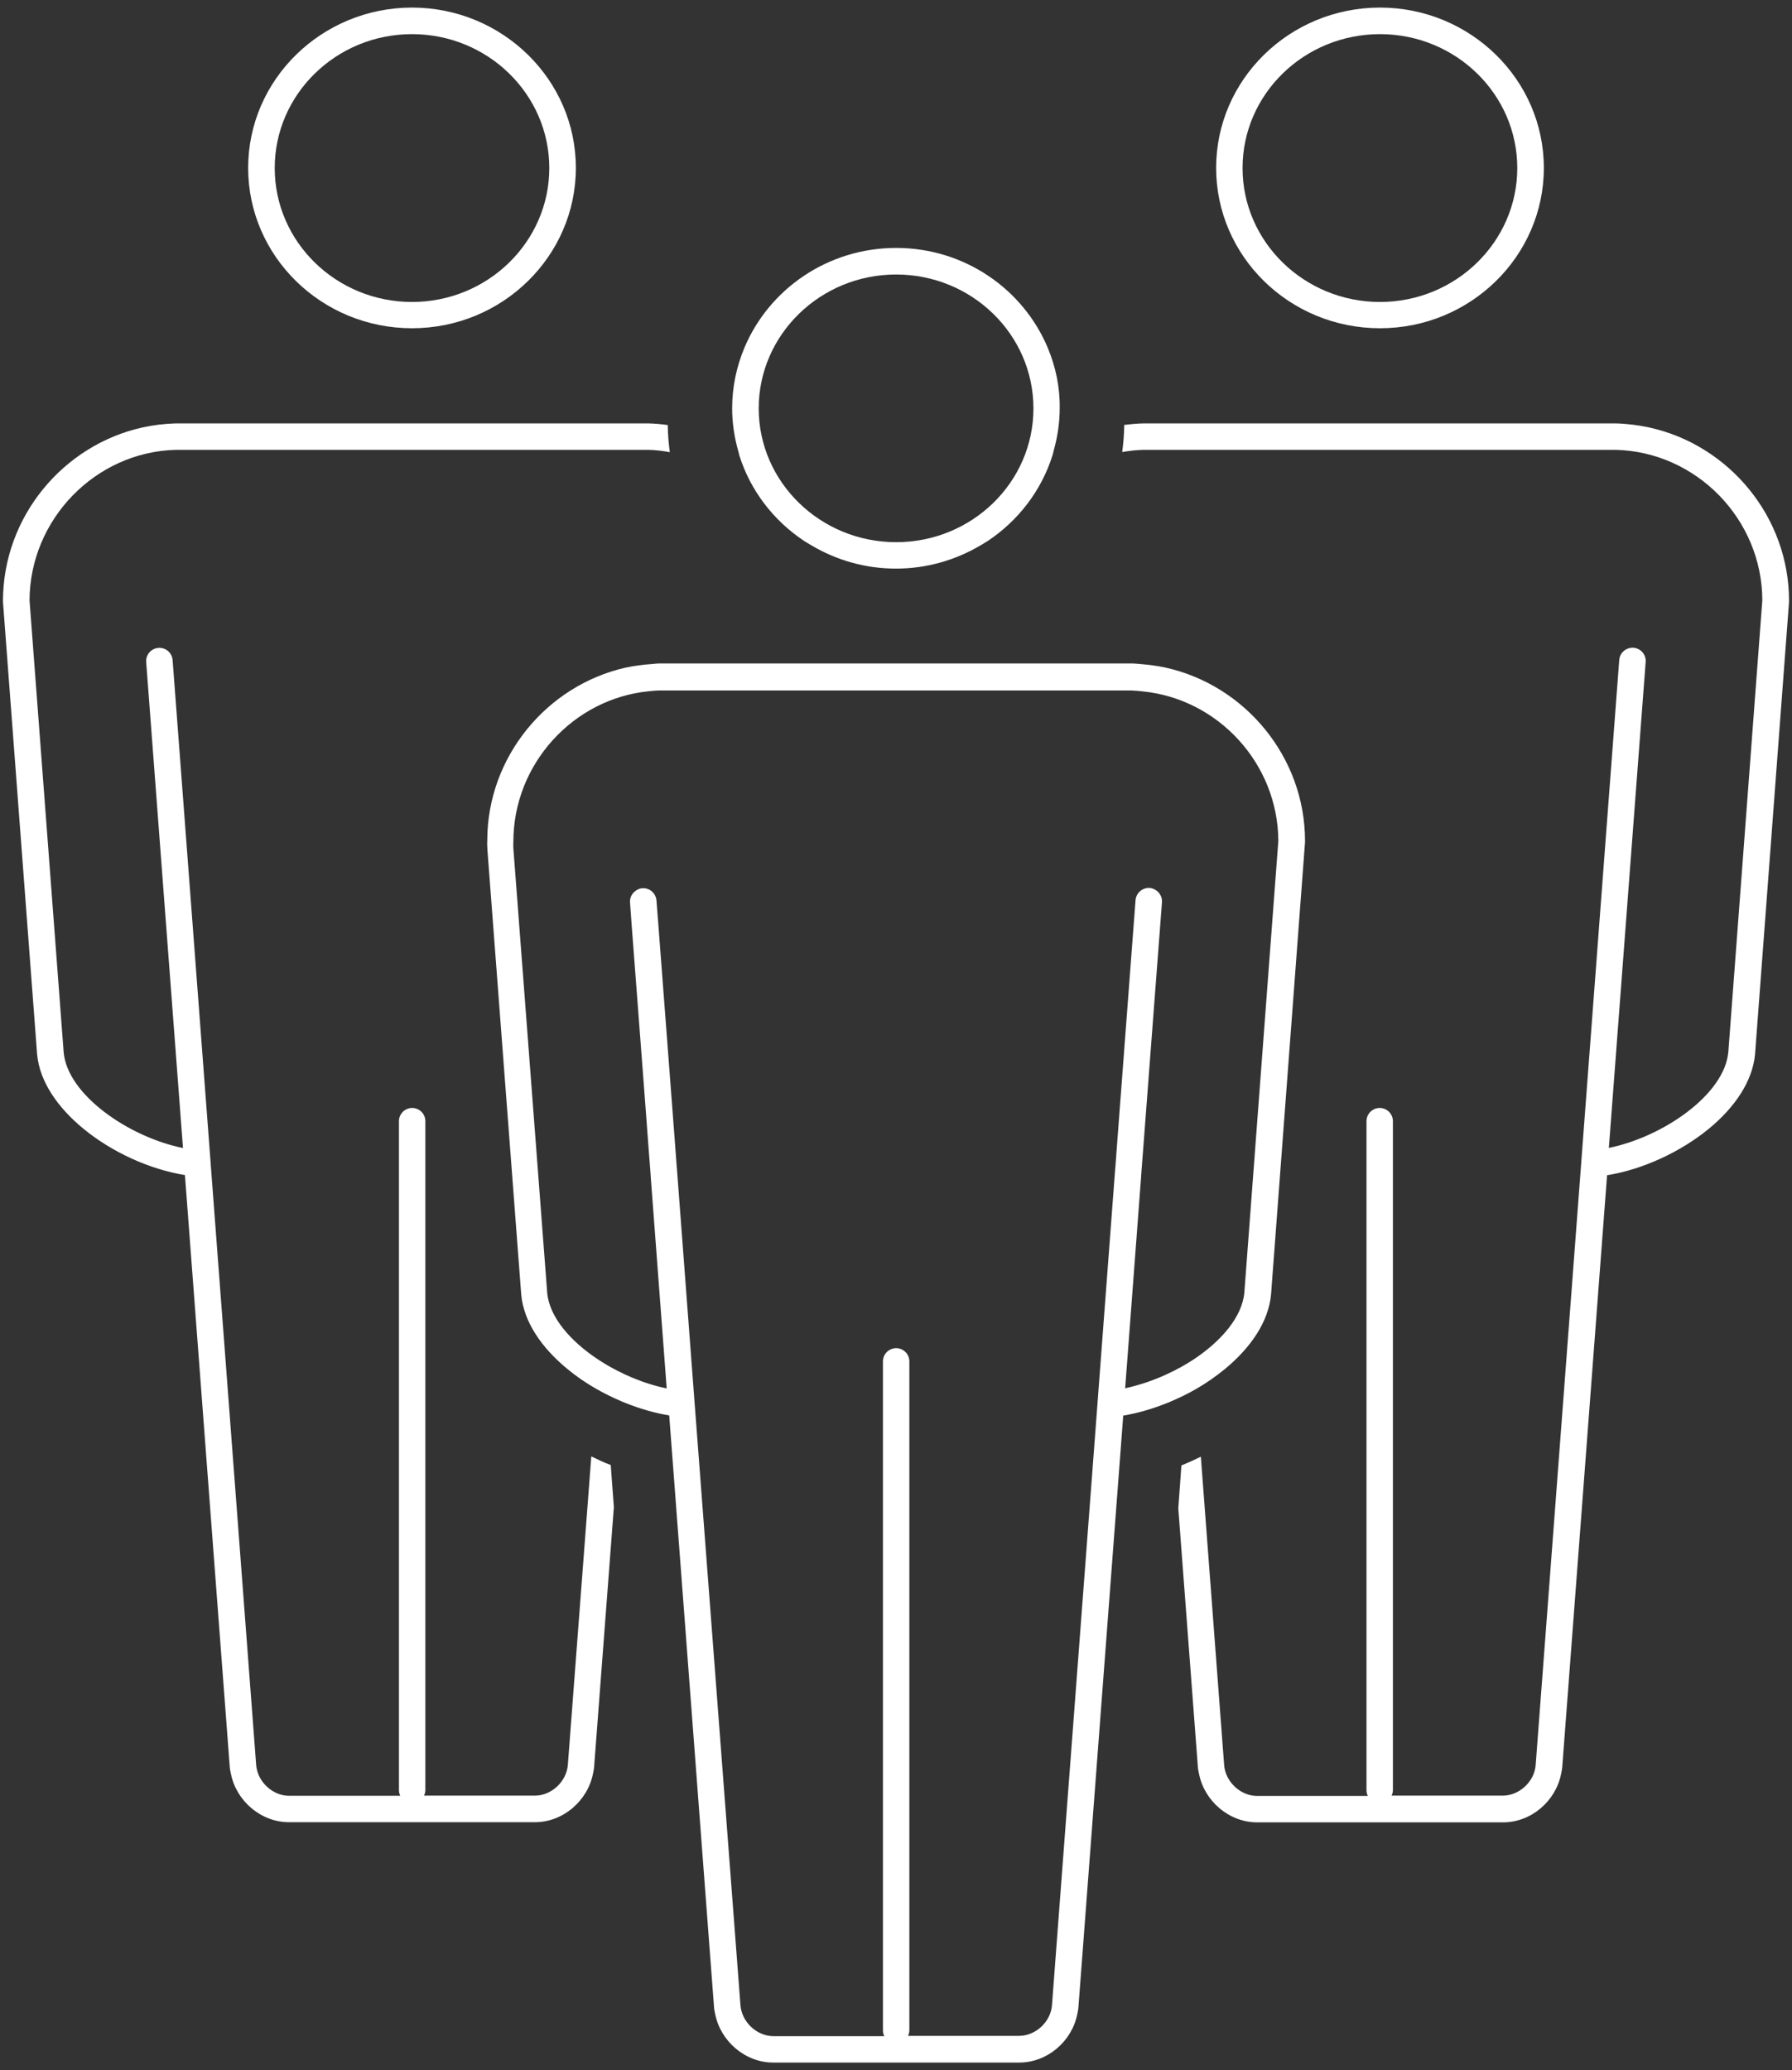
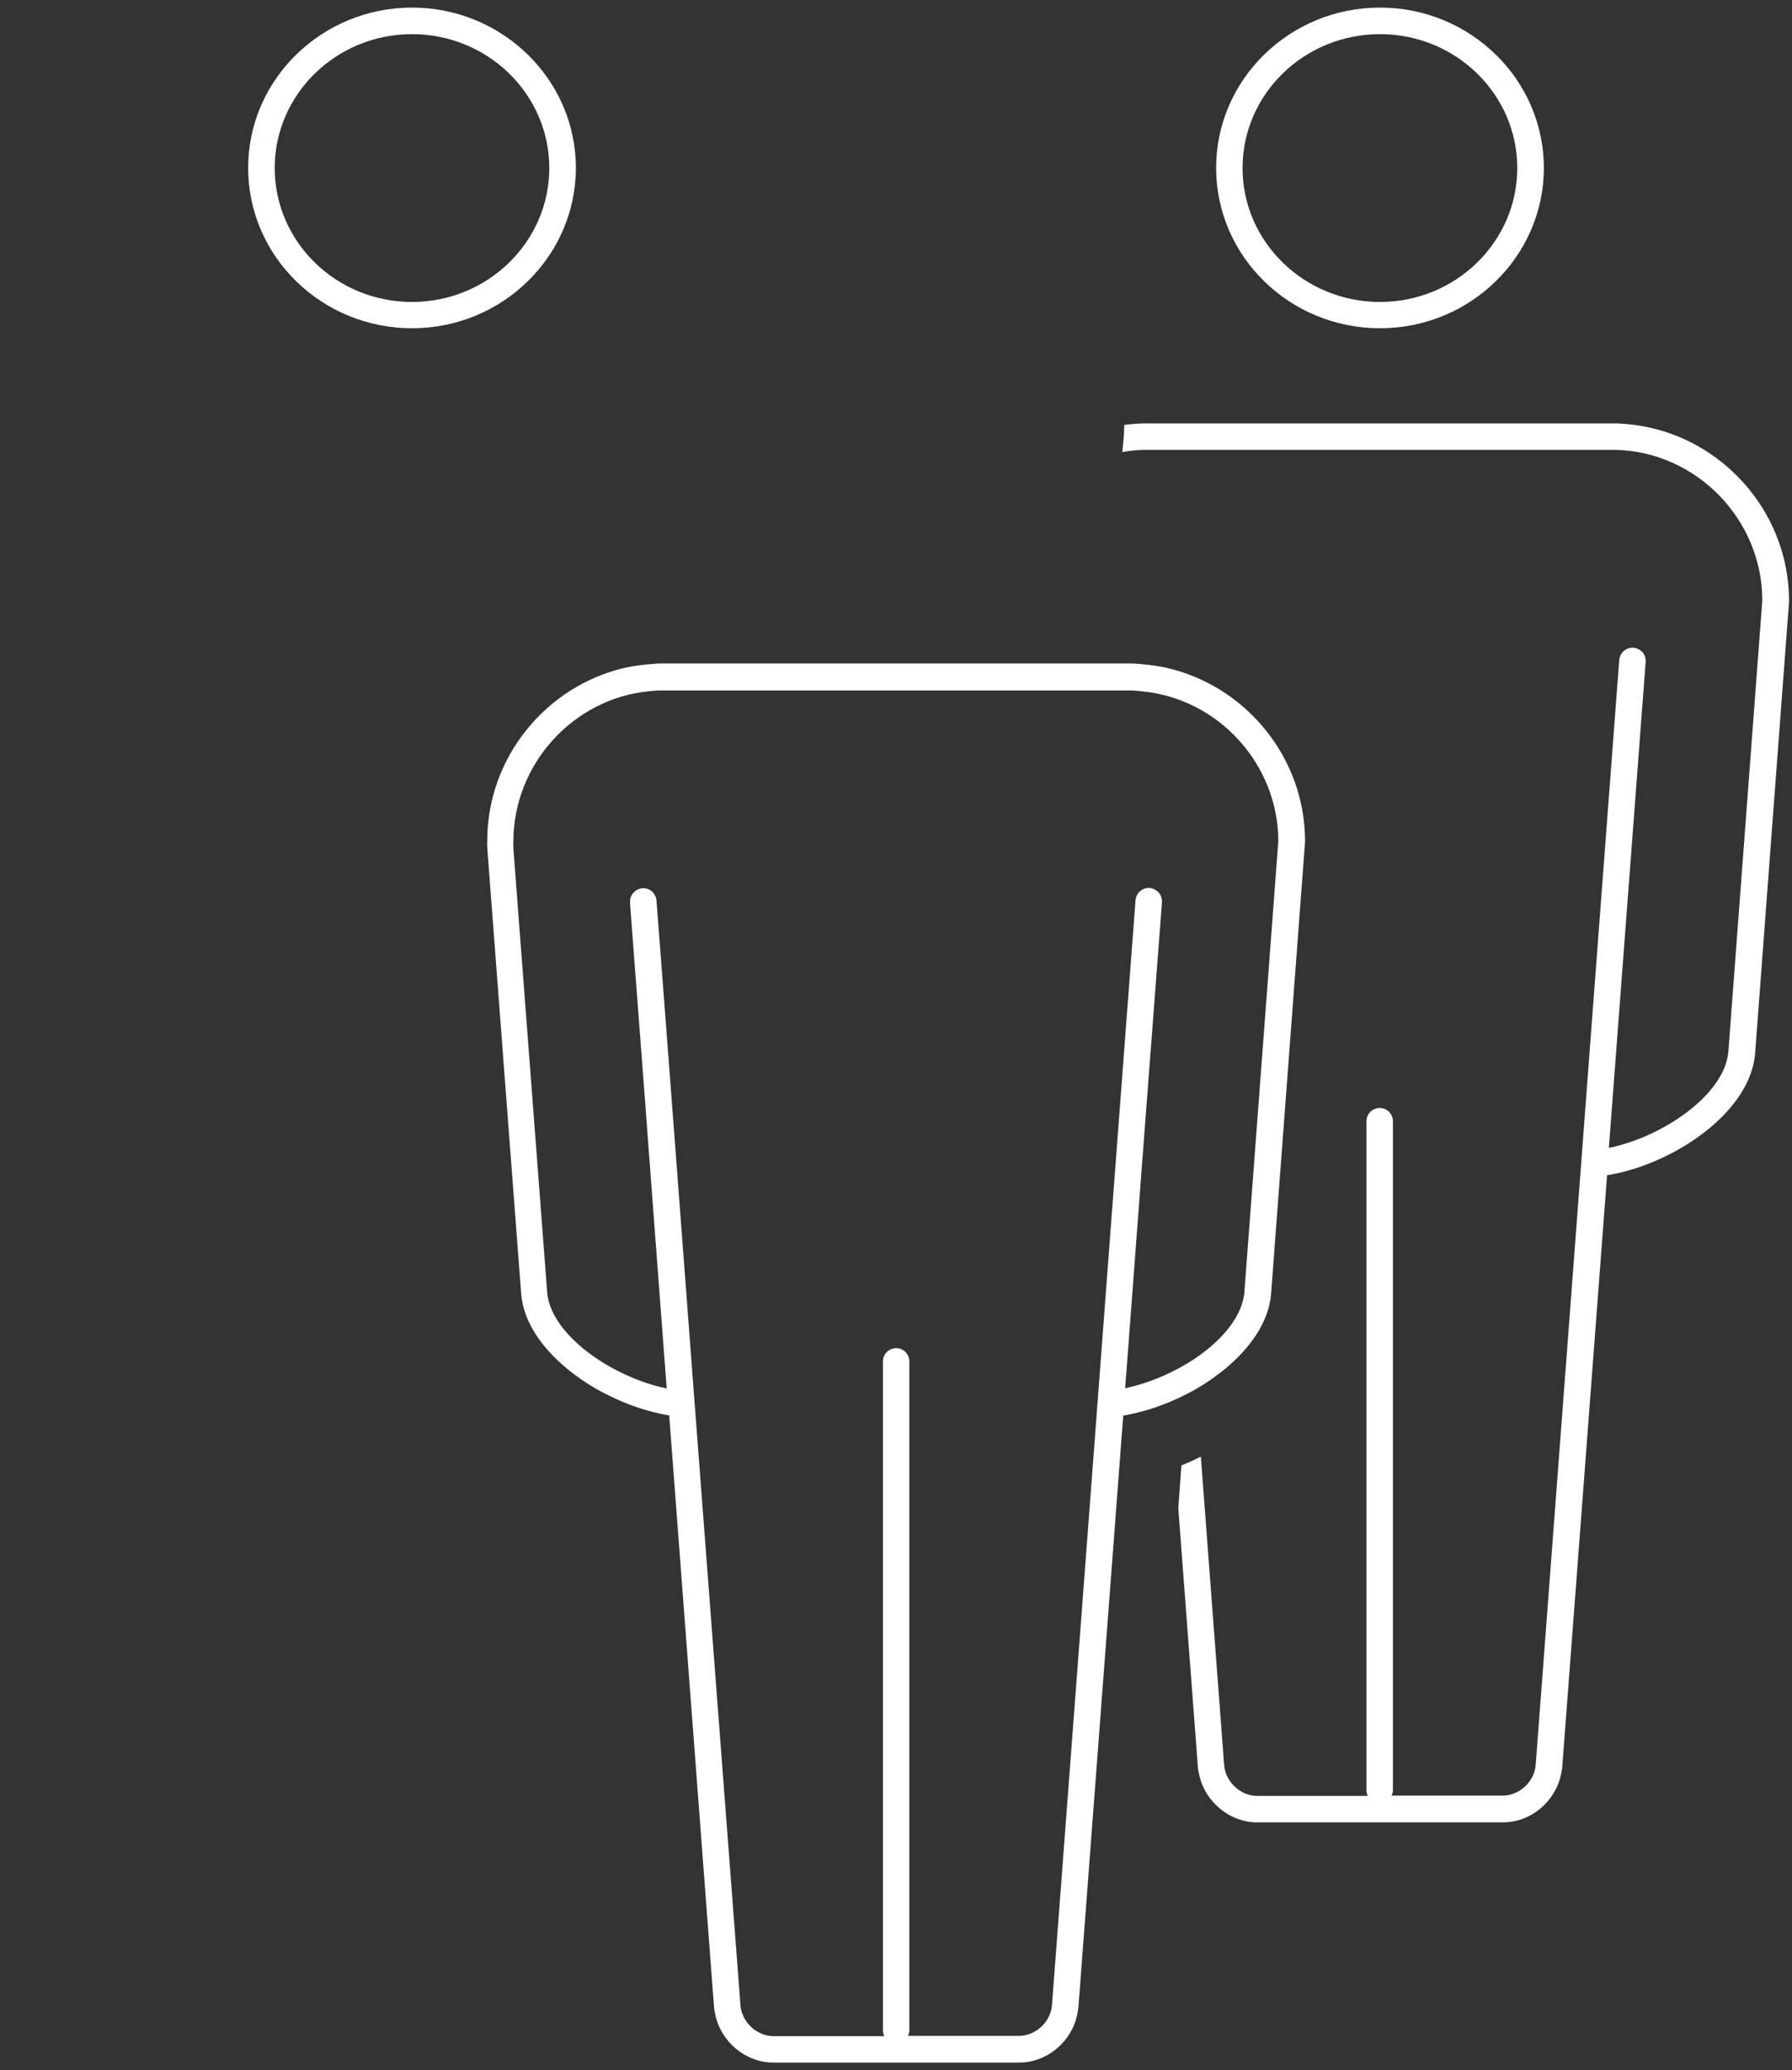
<svg xmlns="http://www.w3.org/2000/svg" version="1.1" id="Layer_1" x="0px" y="0px" viewBox="0 0 120.74 139.44" style="enable-background:new 0 0 120.74 139.44;" xml:space="preserve">
  <rect x="0" y="0" width="120.74" height="139.44" fill="#333333" stroke="none" />
  <style type="text/css">
	.st0{fill:#FFFFFF;}
</style>
  <g>
    <g>
      <path class="st0" d="M27.76,2.3c5.1,0,9.25,4.04,9.25,9.02c0,4.97-4.15,9.02-9.25,9.02s-9.25-4.04-9.25-9.02    C18.51,6.34,22.66,2.3,27.76,2.3 M16.72,11.31c0,5.96,4.95,10.8,11.04,10.8c6.09,0,11.04-4.85,11.04-10.8    c0-5.95-4.95-10.79-11.03-10.8h-0.02C21.67,0.52,16.72,5.36,16.72,11.31" />
      <path class="st0" d="M92.98,2.3c5.1,0,9.25,4.04,9.25,9.02c0,4.97-4.15,9.02-9.25,9.02c-5.1,0-9.26-4.04-9.26-9.02    C83.72,6.34,87.87,2.3,92.98,2.3 M81.94,11.31c0,5.96,4.95,10.8,11.04,10.8c6.09,0,11.04-4.85,11.04-10.8    c0-5.95-4.95-10.79-11.03-10.8h-0.02C86.88,0.52,81.94,5.36,81.94,11.31" />
      <path class="st0" d="M111.15,28.8c-0.74-0.16-1.5-0.26-2.28-0.28l-31.85,0c-0.43,0.01-0.85,0.05-1.27,0.1    c-0.01,0.62-0.06,1.23-0.14,1.83c0.47-0.08,0.94-0.14,1.43-0.15l31.81,0c5.44,0.13,9.88,4.67,9.89,10.14l-2.29,30.42    c-0.26,2.88-4.41,5.72-8.05,6.46l2.48-32.73c0.04-0.49-0.33-0.92-0.82-0.96c-0.49-0.03-0.92,0.33-0.96,0.82l-2.56,33.84    c0,0.01,0,0.01,0,0.02l-3.07,40.57c-0.08,1.12-1.1,2.07-2.22,2.07h-7.49c0.06-0.12,0.09-0.25,0.09-0.39V75.52    c0-0.49-0.4-0.89-0.89-0.89c-0.49,0-0.89,0.4-0.89,0.89v45.06c0,0.14,0.03,0.27,0.09,0.39H84.7c-1.12,0-2.13-0.95-2.22-2.07    l-1.57-20.78c-0.43,0.21-0.87,0.41-1.31,0.59l-0.21,2.89l1.32,17.43c0.01,0.16,0.05,0.32,0.08,0.47c0.37,1.83,2.03,3.25,3.91,3.25    h16.57c1.89,0,3.54-1.42,3.91-3.25c0.03-0.16,0.07-0.32,0.08-0.48l3.02-39.86c2.38-0.38,4.93-1.55,6.87-3.14    c1.71-1.41,2.93-3.16,3.1-5.01l2.29-30.47c0-0.02,0-0.04,0-0.07C120.54,34.81,116.5,29.99,111.15,28.8" />
      <path class="st0" d="M78.69,92.53c-0.06,0.03-0.11,0.05-0.17,0.08c-0.89,0.4-1.82,0.71-2.71,0.9l1.07-14.18l0.02-0.32l0.14-1.81    l0.24-3.16l0.9-11.82l0.11-1.45c0.02-0.27-0.09-0.52-0.27-0.7c-0.15-0.14-0.33-0.24-0.55-0.26c-0.48-0.04-0.92,0.33-0.96,0.82    l-0.12,1.58l-1.09,14.4l-0.14,1.87l-0.02,0.24l-1.19,15.75c0,0,0,0.01,0,0.01l-3.07,40.58c-0.08,1.12-1.1,2.07-2.21,2.07h-7.49    c0.06-0.12,0.09-0.25,0.09-0.39V91.7c0-0.49-0.4-0.89-0.89-0.89s-0.89,0.4-0.89,0.89v45.06c0,0.14,0.03,0.27,0.09,0.39h-7.47    c-1.12,0-2.13-0.95-2.22-2.08L46.8,94.49v0l-1.19-15.75l-0.02-0.24l-0.14-1.87l-1.1-14.45l-0.12-1.53    c-0.04-0.49-0.47-0.86-0.96-0.82c-0.22,0.02-0.41,0.12-0.56,0.27c-0.18,0.18-0.28,0.42-0.26,0.69l0.1,1.39l0.9,11.82l0.24,3.21    l0.14,1.81l0.02,0.32l1.07,14.18c-0.9-0.18-1.82-0.49-2.72-0.9c-0.06-0.02-0.11-0.05-0.17-0.08c-0.6-0.28-1.18-0.6-1.72-0.96    c-1.87-1.23-3.29-2.86-3.44-4.49l-2.28-29.93c-0.01-0.21-0.01-0.35,0-0.47c0-5.24,4.05-9.64,9.14-10.13    c0.23-0.02,0.47-0.05,0.7-0.05h1.1h7.57h1.49h0.3h10.94h0.3h1.49h7.57h1.05c0.25,0.01,0.5,0.03,0.74,0.06    c5.1,0.5,9.13,4.87,9.15,10.08l-2.29,30.42c-0.15,1.65-1.58,3.29-3.45,4.52C79.87,91.93,79.29,92.25,78.69,92.53 M82.55,92.2    c1.7-1.41,2.92-3.15,3.09-5.01l2.29-30.47c0-0.02,0-0.04,0-0.07c0-5.66-4.04-10.49-9.39-11.68c-0.55-0.12-1.11-0.19-1.68-0.24    c-0.19-0.01-0.39-0.04-0.59-0.04h-1.21H67.5h-1.49h-0.3l-10.67,0h-0.3h-1.49h-7.57h-1.25c-0.18,0-0.36,0.03-0.54,0.04    c-0.59,0.04-1.17,0.12-1.74,0.24c-5.31,1.2-9.32,6.02-9.32,11.65c-0.01,0.11-0.01,0.31,0.01,0.62l2.28,29.97    c0.17,1.84,1.38,3.57,3.07,4.97c0.61,0.51,1.28,0.97,2,1.38c0.56,0.32,1.14,0.6,1.73,0.85c0.06,0.02,0.11,0.05,0.17,0.07    c0.99,0.4,2.01,0.7,3,0.86l3.02,39.86c0.01,0.16,0.05,0.32,0.08,0.48c0.37,1.83,2.03,3.25,3.91,3.25h16.57    c1.89,0,3.54-1.42,3.91-3.24c0.03-0.16,0.07-0.32,0.08-0.48l3.02-39.86c0.98-0.16,2-0.46,2.99-0.86c0.06-0.02,0.11-0.04,0.17-0.07    c0.59-0.25,1.17-0.53,1.73-0.85C81.27,93.17,81.94,92.7,82.55,92.2" />
-       <path class="st0" d="M39.84,98.1l-1.58,20.78c-0.09,1.12-1.1,2.07-2.22,2.07h-7.47c0.06-0.12,0.09-0.25,0.09-0.39V75.52    c0-0.49-0.4-0.89-0.89-0.89s-0.89,0.4-0.89,0.89v45.05c0,0.14,0.03,0.27,0.09,0.39h-7.49c-1.12,0-2.13-0.95-2.22-2.07l-3.07-40.57    c0,0,0-0.01,0-0.02l-2.56-33.84c-0.04-0.49-0.47-0.86-0.96-0.82c-0.49,0.04-0.86,0.47-0.82,0.96l2.48,32.73    c-3.64-0.74-7.79-3.58-8.04-6.45L1.99,40.44c0.02-5.46,4.45-10.01,9.87-10.14l31.81,0c0.5,0.01,0.98,0.07,1.46,0.16    c-0.08-0.6-0.13-1.21-0.14-1.83c-0.43-0.06-0.86-0.1-1.3-0.11H11.84c-0.76,0.02-1.51,0.11-2.23,0.27    c-5.35,1.18-9.4,6.01-9.41,11.68v0.01c0,0.02,0,0.04,0,0.06L2.5,71.01c0.17,1.86,1.4,3.6,3.11,5.01c1.93,1.59,4.48,2.75,6.85,3.13    l3.02,39.86c0.01,0.17,0.05,0.32,0.08,0.48c0.37,1.83,2.03,3.25,3.91,3.25h16.57c1.88,0,3.54-1.42,3.91-3.25    c0.03-0.16,0.07-0.31,0.08-0.48l1.33-17.49l-0.21-2.84C40.71,98.52,40.27,98.31,39.84,98.1" />
-       <path class="st0" d="M60.38,36.52c-5.1,0-9.26-4.04-9.26-9.01s4.15-9.02,9.26-9.02c5.1,0,9.25,4.04,9.25,9.02    S65.48,36.52,60.38,36.52 M70.6,23.44c-1.65-3.95-5.6-6.74-10.22-6.74c-4.62,0-8.58,2.79-10.23,6.74    c-0.52,1.25-0.82,2.62-0.82,4.06c0,1,0.15,1.96,0.41,2.88c0.03,0.09,0.05,0.19,0.07,0.28c0.74,2.37,2.3,4.4,4.36,5.77    c0.17,0.11,0.35,0.22,0.53,0.32c1.66,0.98,3.59,1.55,5.67,1.55c2.07,0,3.99-0.57,5.65-1.54c0.18-0.11,0.36-0.21,0.53-0.32    c2.06-1.37,3.63-3.41,4.37-5.79c0.03-0.09,0.05-0.19,0.07-0.28c0.26-0.92,0.41-1.88,0.41-2.87C71.42,26.06,71.12,24.69,70.6,23.44    " />
    </g>
  </g>
</svg>